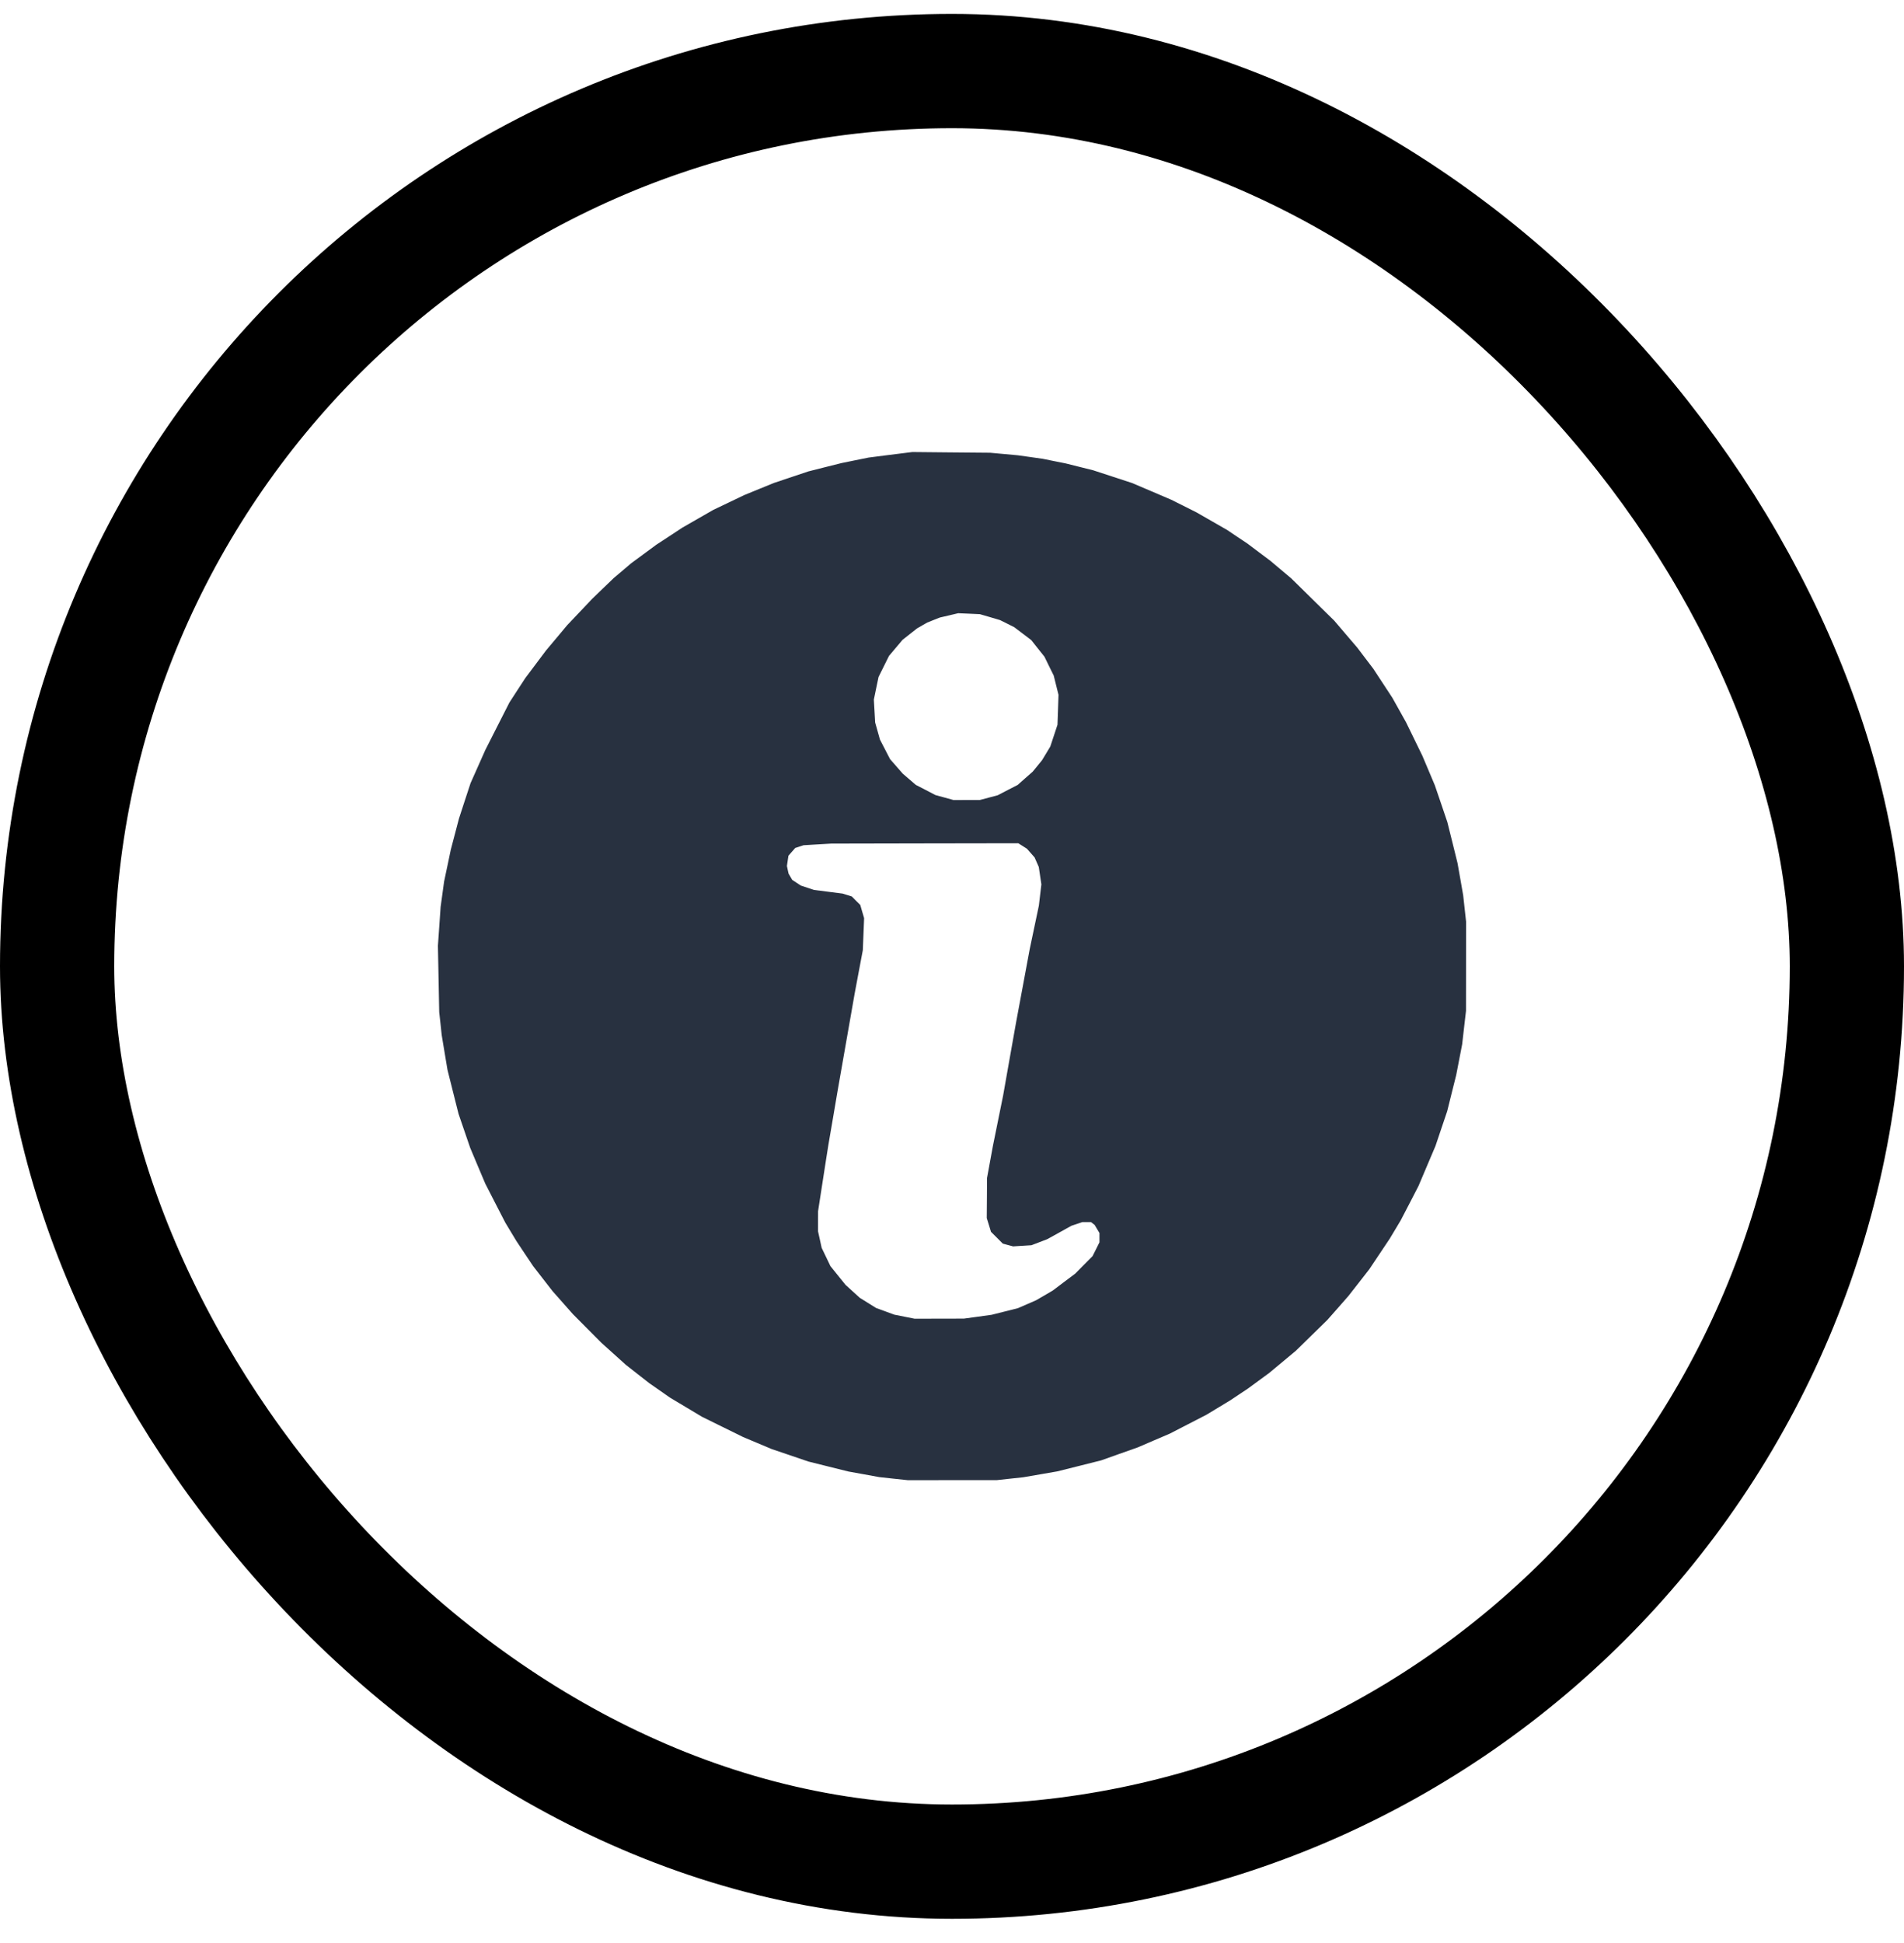
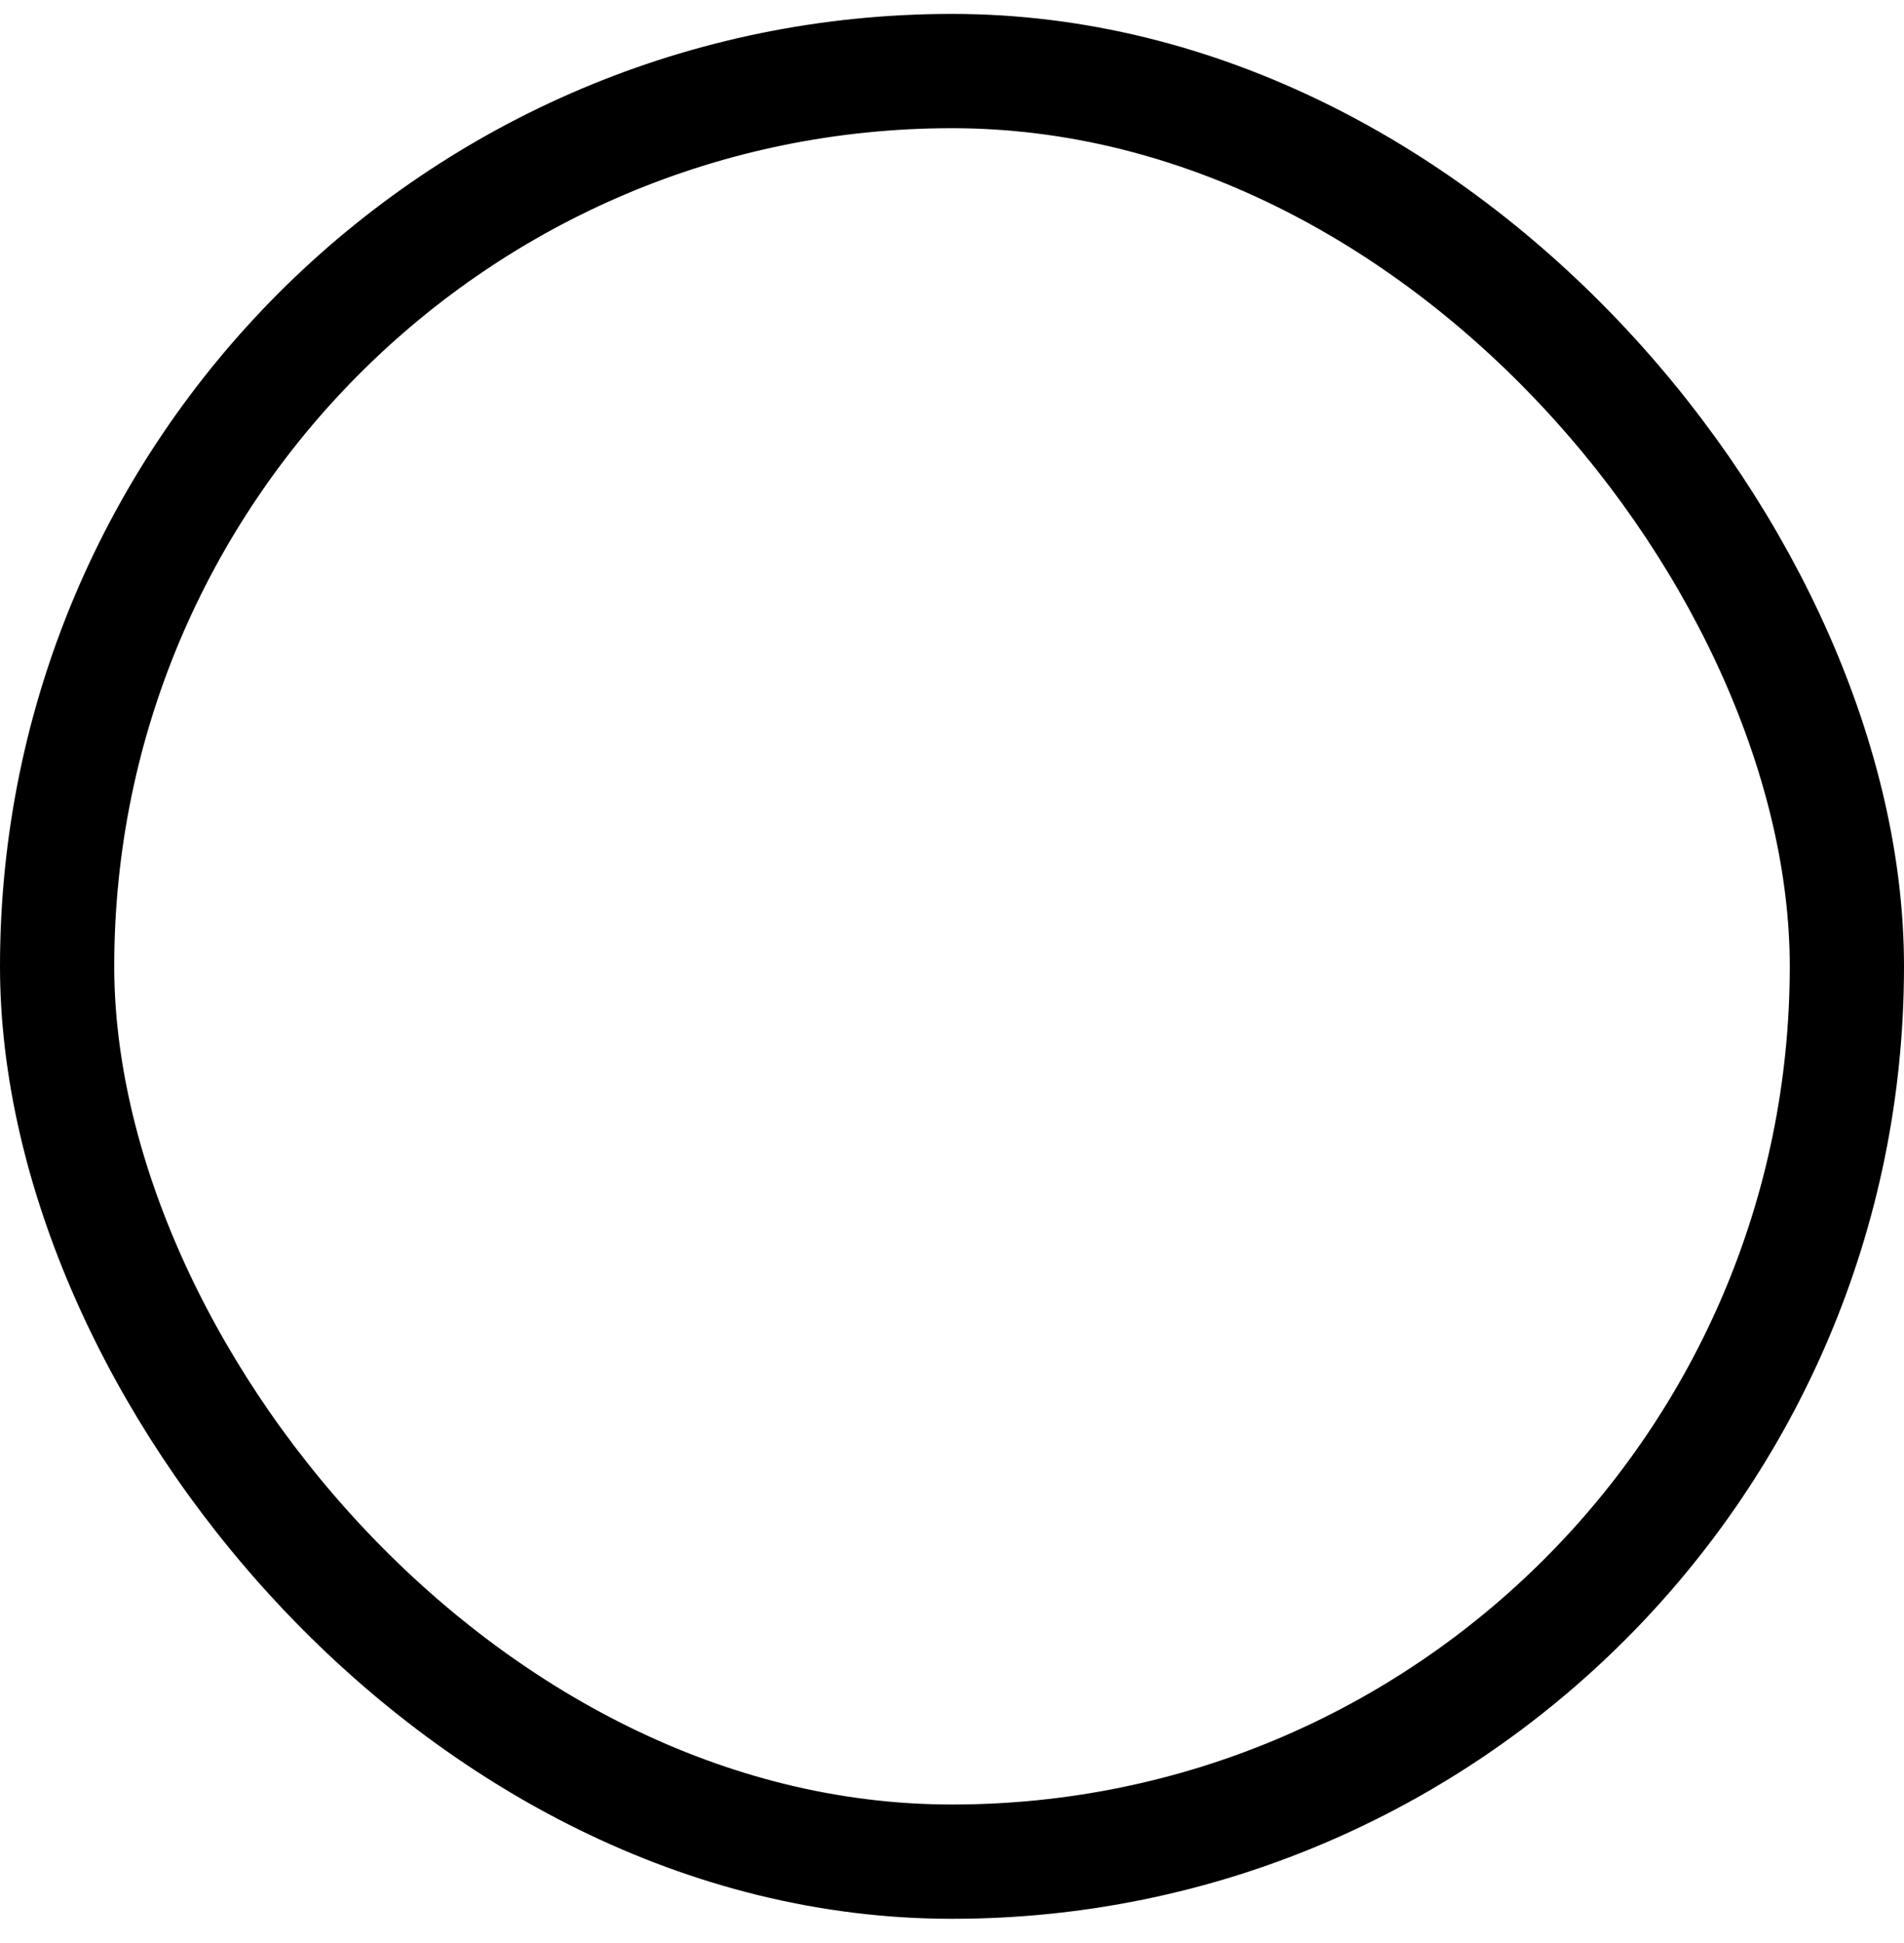
<svg xmlns="http://www.w3.org/2000/svg" width="50" height="51" viewBox="0 0 50 51" fill="none">
-   <path fill-rule="evenodd" clip-rule="evenodd" d="M23.855 11.878L23.75 11.891L23.28 11.95L22.811 12.01L22.454 12.082L22.098 12.155L21.662 12.264L21.227 12.374L20.776 12.525L20.325 12.676L19.935 12.835L19.544 12.995L19.139 13.189L18.733 13.383L18.328 13.615L17.922 13.848L17.578 14.074L17.234 14.299L16.902 14.544L16.571 14.788L16.345 14.98L16.119 15.171L15.834 15.445L15.549 15.72L15.222 16.065L14.895 16.41L14.618 16.741L14.341 17.071L14.069 17.433L13.797 17.795L13.587 18.117L13.378 18.439L13.061 19.062L12.745 19.685L12.551 20.121L12.357 20.556L12.204 21.022L12.052 21.488L11.946 21.893L11.839 22.299L11.751 22.719L11.662 23.14L11.617 23.47L11.571 23.801L11.536 24.311L11.5 24.822L11.517 25.694L11.534 26.565L11.567 26.865L11.599 27.166L11.675 27.625L11.752 28.085L11.897 28.662L12.042 29.238L12.195 29.684L12.348 30.13L12.546 30.601L12.745 31.071L13.007 31.582L13.27 32.092L13.415 32.333L13.56 32.573L13.78 32.904L14.001 33.234L14.255 33.561L14.509 33.888L14.778 34.192L15.047 34.496L15.418 34.869L15.789 35.242L16.113 35.534L16.437 35.826L16.744 36.066L17.051 36.306L17.321 36.494L17.591 36.683L18.012 36.935L18.433 37.187L18.973 37.453L19.514 37.719L19.89 37.877L20.265 38.035L20.746 38.198L21.227 38.362L21.752 38.493L22.278 38.624L22.684 38.697L23.089 38.771L23.465 38.812L23.84 38.852L25.012 38.851L26.183 38.85L26.529 38.812L26.874 38.775L27.32 38.698L27.765 38.621L28.341 38.477L28.917 38.332L29.398 38.161L29.879 37.991L30.299 37.81L30.72 37.63L31.201 37.382L31.681 37.135L31.997 36.944L32.312 36.753L32.537 36.603L32.763 36.453L33.048 36.244L33.334 36.034L33.679 35.747L34.024 35.46L34.441 35.053L34.857 34.646L35.135 34.331L35.412 34.015L35.685 33.666L35.958 33.316L36.226 32.915L36.495 32.513L36.639 32.273L36.783 32.032L37.017 31.582L37.25 31.131L37.473 30.605L37.696 30.08L37.85 29.623L38.004 29.167L38.122 28.692L38.241 28.217L38.319 27.814L38.397 27.411L38.447 26.973L38.498 26.535L38.499 25.363L38.5 24.191L38.462 23.846L38.424 23.5L38.35 23.077L38.275 22.653L38.142 22.115L38.008 21.578L37.844 21.094L37.679 20.611L37.515 20.223L37.351 19.835L37.139 19.4L36.926 18.964L36.745 18.639L36.563 18.314L36.313 17.933L36.063 17.552L35.852 17.275L35.641 16.997L35.339 16.644L35.037 16.29L34.471 15.734L33.904 15.177L33.634 14.95L33.364 14.723L33.063 14.497L32.763 14.271L32.492 14.09L32.222 13.909L31.821 13.679L31.42 13.449L31.091 13.284L30.762 13.119L30.245 12.898L29.728 12.678L29.218 12.511L28.707 12.344L28.346 12.254L27.986 12.164L27.686 12.104L27.385 12.043L27.055 11.996L26.724 11.95L26.364 11.917L26.003 11.884L24.982 11.875L23.96 11.865L23.855 11.878ZM25.997 16.198L26.261 16.276L26.448 16.369L26.634 16.462L26.857 16.631L27.081 16.801L27.254 17.019L27.428 17.237L27.549 17.485L27.671 17.732L27.734 17.985L27.797 18.238L27.784 18.631L27.77 19.024L27.676 19.309L27.581 19.595L27.473 19.775L27.364 19.955L27.241 20.106L27.118 20.256L26.921 20.429L26.725 20.603L26.462 20.738L26.2 20.874L25.966 20.936L25.733 20.998L25.387 20.999L25.042 21L24.804 20.934L24.565 20.869L24.308 20.735L24.05 20.602L23.878 20.454L23.706 20.306L23.54 20.116L23.373 19.925L23.241 19.669L23.108 19.412L23.045 19.188L22.982 18.964L22.965 18.664L22.948 18.363L23.009 18.066L23.071 17.769L23.208 17.493L23.345 17.217L23.523 17.006L23.701 16.795L23.891 16.645L24.081 16.495L24.216 16.417L24.351 16.34L24.516 16.274L24.681 16.209L24.922 16.153L25.162 16.096L25.447 16.108L25.733 16.121L25.997 16.198ZM26.854 22.205L26.967 22.277L27.068 22.391L27.169 22.506L27.224 22.631L27.279 22.756L27.313 22.984L27.347 23.213L27.314 23.492L27.281 23.771L27.161 24.342L27.041 24.912L26.862 25.874L26.683 26.835L26.512 27.796L26.342 28.758L26.208 29.419L26.074 30.08L25.997 30.5L25.92 30.921L25.917 31.447L25.913 31.972L25.969 32.153L26.024 32.333L26.179 32.487L26.334 32.642L26.469 32.679L26.604 32.715L26.844 32.7L27.085 32.685L27.295 32.605L27.504 32.525L27.82 32.35L28.136 32.174L28.28 32.126L28.424 32.077H28.537H28.651L28.699 32.115L28.747 32.153L28.809 32.258L28.872 32.363L28.872 32.486L28.872 32.609L28.782 32.79L28.691 32.971L28.463 33.2L28.236 33.43L27.94 33.652L27.645 33.875L27.426 34.003L27.207 34.13L26.969 34.234L26.731 34.337L26.386 34.424L26.04 34.511L25.676 34.561L25.312 34.611L24.666 34.612L24.02 34.614L23.754 34.561L23.487 34.508L23.247 34.42L23.006 34.332L22.792 34.198L22.578 34.065L22.391 33.895L22.204 33.725L22.006 33.48L21.808 33.234L21.693 32.994L21.577 32.753L21.53 32.537L21.482 32.321L21.482 32.056L21.483 31.792L21.555 31.326L21.627 30.861L21.69 30.455L21.754 30.05L21.875 29.344L21.995 28.638L22.219 27.361L22.443 26.084L22.55 25.513L22.658 24.942L22.675 24.52L22.692 24.099L22.641 23.926L22.591 23.753L22.479 23.642L22.368 23.53L22.248 23.492L22.128 23.455L21.752 23.407L21.377 23.359L21.202 23.301L21.027 23.243L20.916 23.169L20.805 23.096L20.756 23.013L20.708 22.93L20.686 22.829L20.665 22.729L20.685 22.595L20.705 22.461L20.794 22.359L20.884 22.257L20.992 22.222L21.101 22.186L21.464 22.164L21.827 22.143L24.284 22.138L26.741 22.134L26.854 22.205Z" fill="#283140" />
  <rect x="1.5" y="1.865" width="47" height="47" rx="23.5" stroke="black" stroke-width="3" />
</svg>